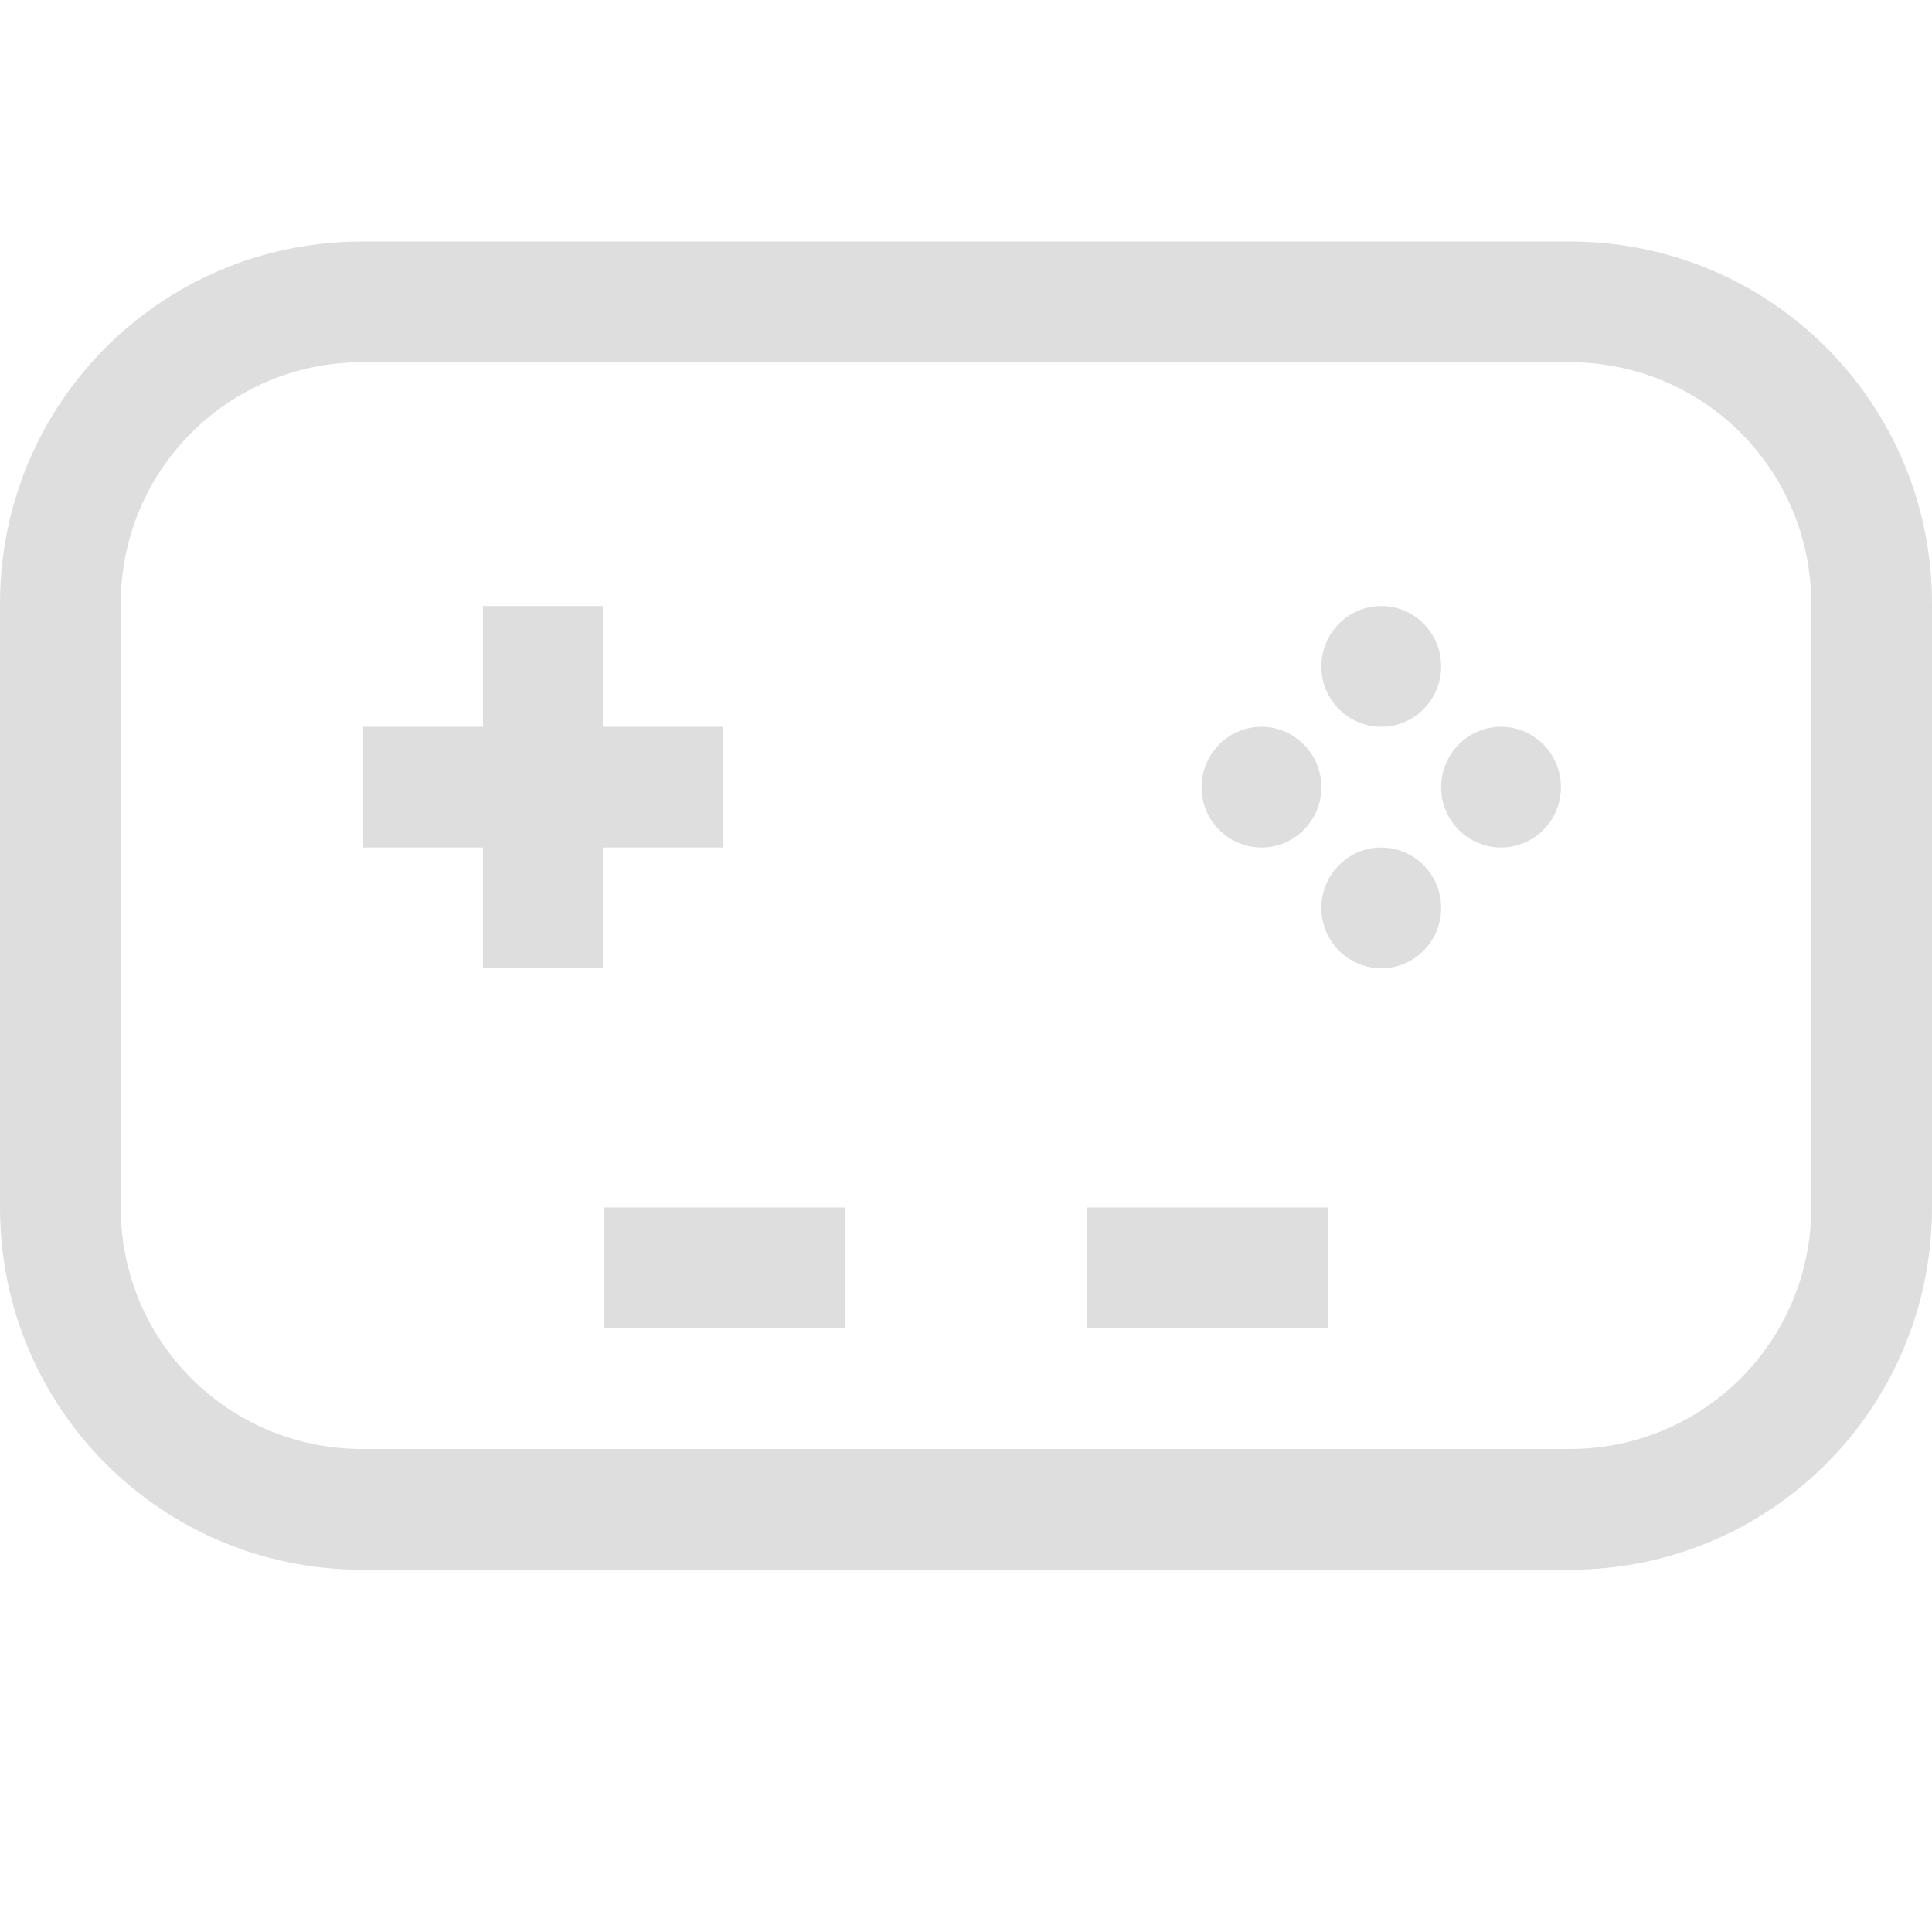
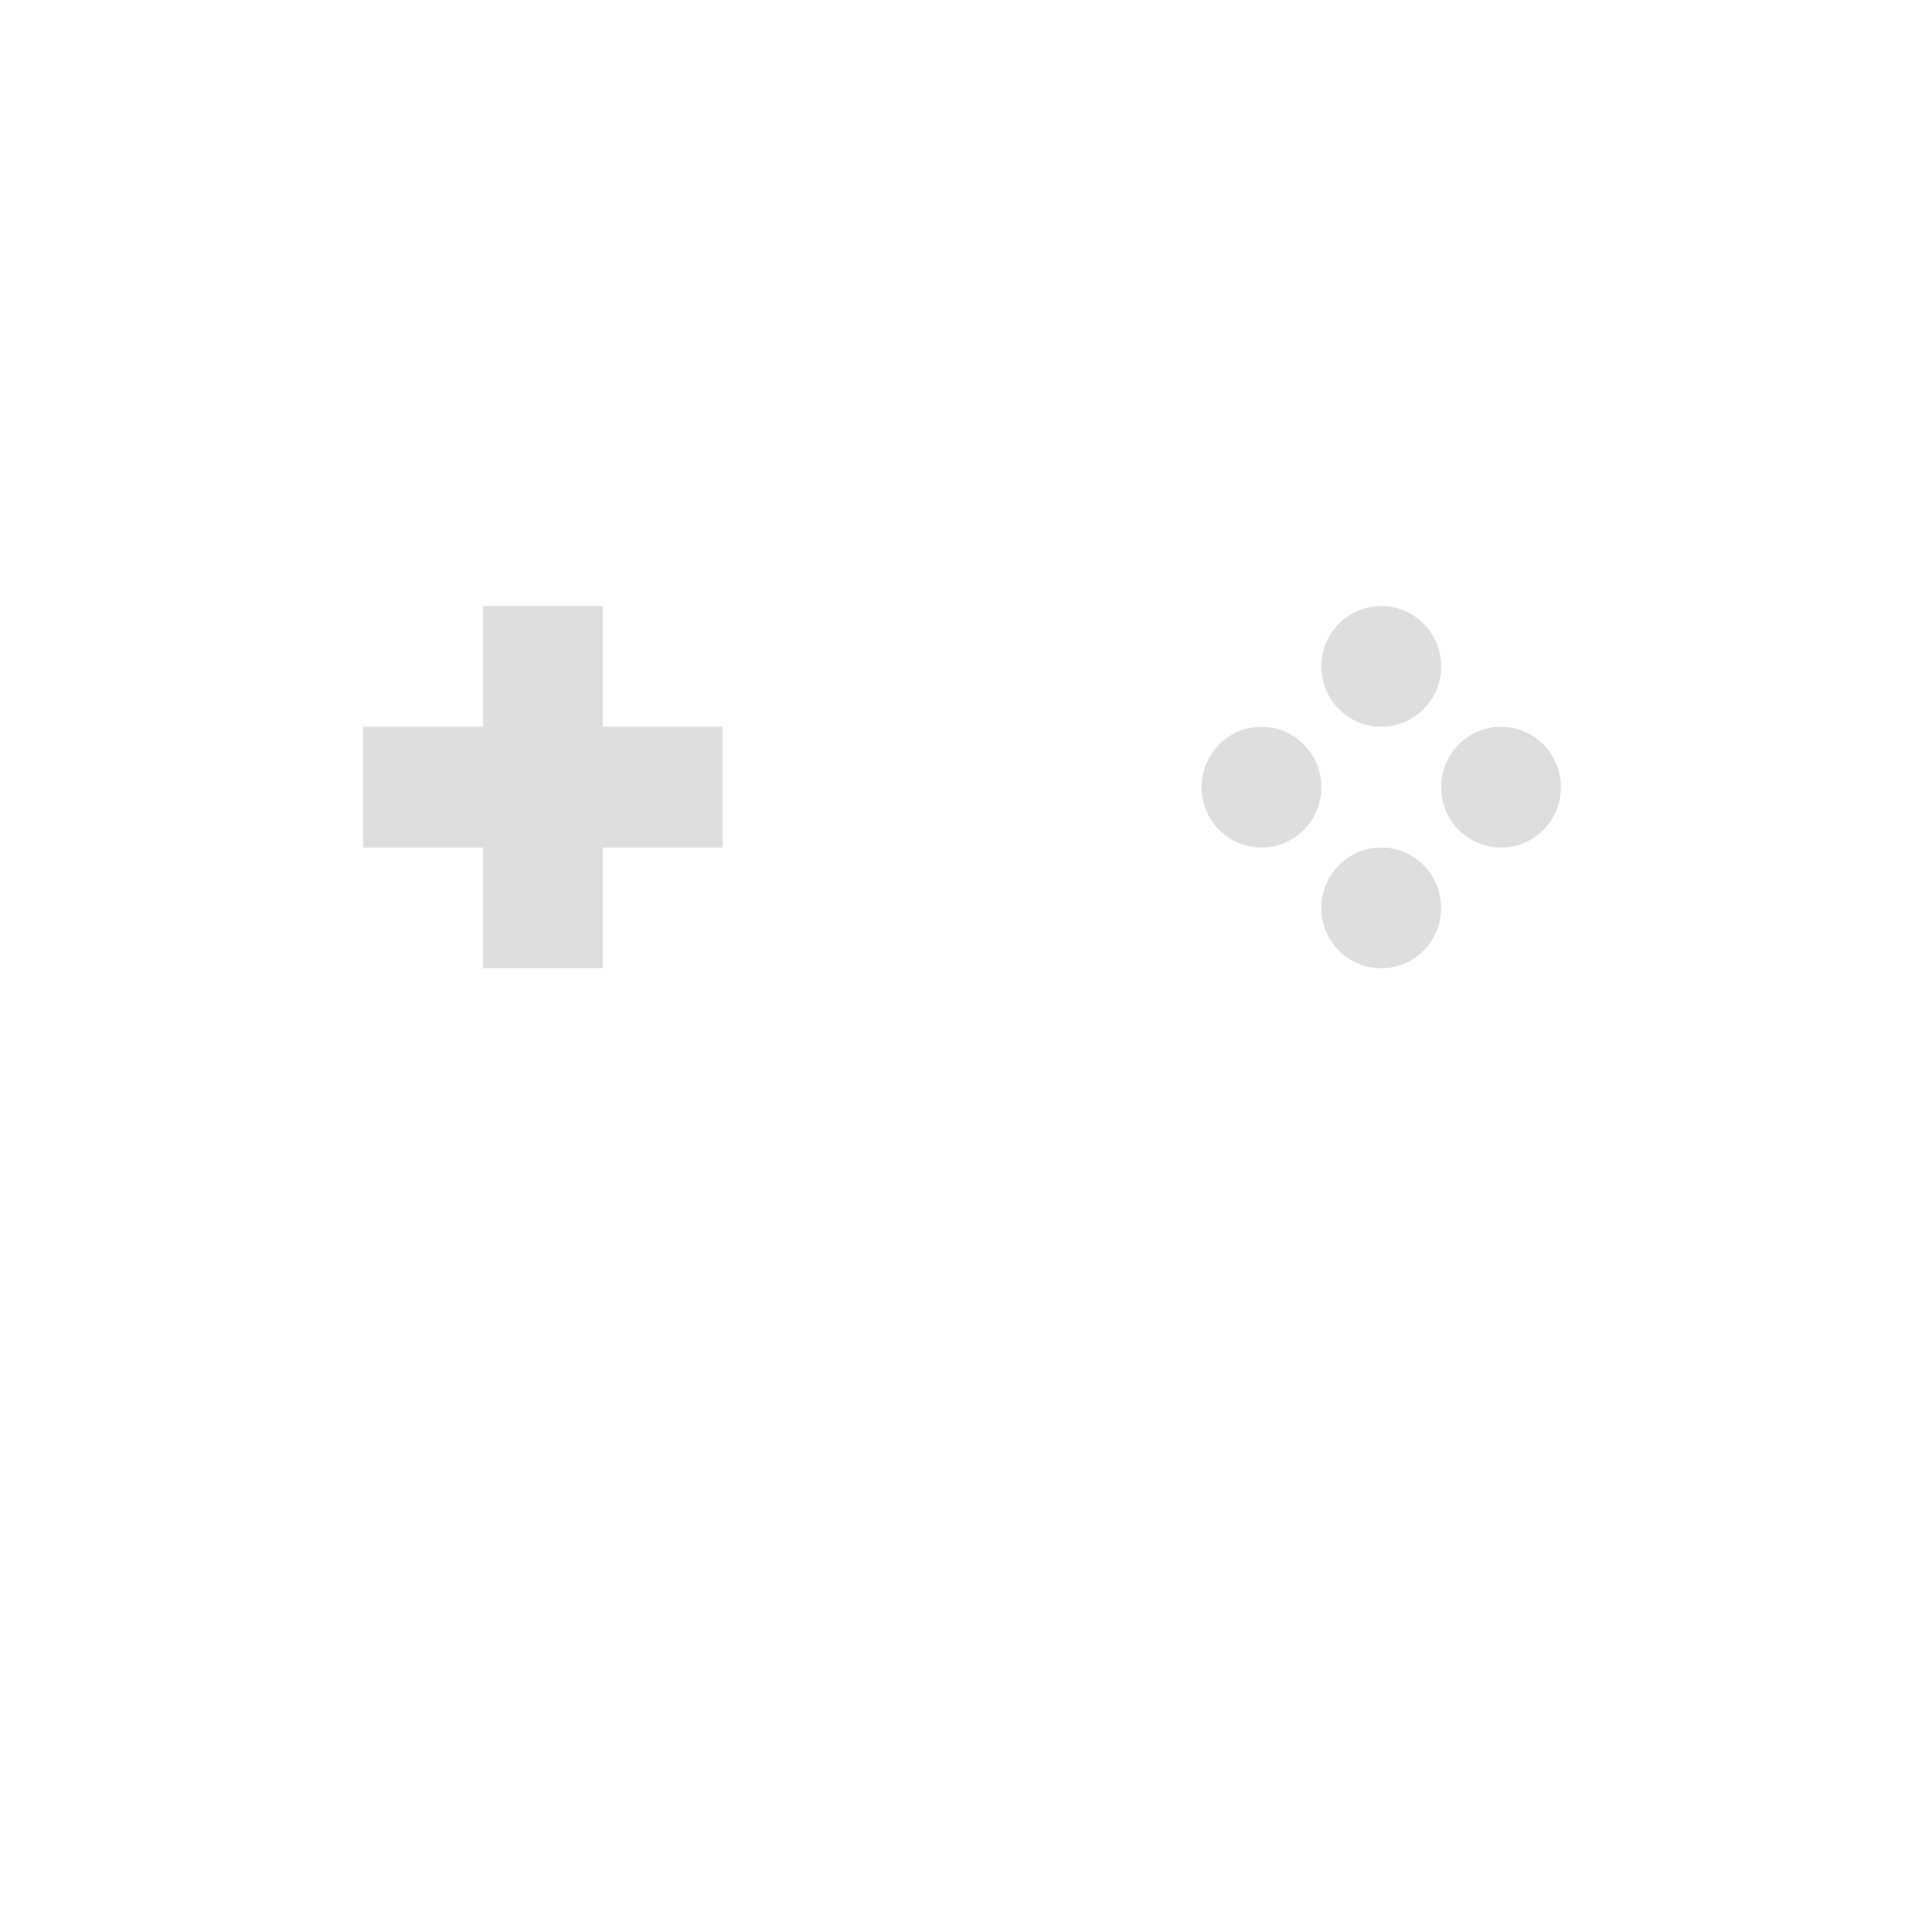
<svg xmlns="http://www.w3.org/2000/svg" width="16" height="16" version="1.1">
  <g transform="translate(-1273 -80.948)">
    <path d="m1277 85.967h0.992v1h0.992v1h-0.992v1h-0.992v-1h-0.992v-1h0.992zm7.44 0c0.273 0 0.495 0.224 0.495 0.5s-0.222 0.5-0.496 0.5c-0.275-0.001-0.497-0.225-0.496-0.5 0-0.276 0.222-0.5 0.496-0.5zm-0.993 1c0.274 0 0.496 0.224 0.496 0.5s-0.222 0.5-0.496 0.5c-0.275-0.001-0.497-0.225-0.496-0.5 0-0.276 0.222-0.5 0.496-0.5zm1.984 0c0.274 0 0.496 0.224 0.496 0.5s-0.222 0.5-0.496 0.5c-0.275-0.001-0.497-0.225-0.496-0.5 0-0.276 0.222-0.5 0.496-0.5zm-0.992 1c0.274 0 0.496 0.224 0.496 0.5s-0.222 0.5-0.496 0.5c-0.275-0.001-0.497-0.225-0.496-0.5 0-0.276 0.222-0.5 0.496-0.5z" fill="#dedede" />
  </g>
-   <path d="m3 2c-1.662 0-3 1.338-3 3v5c0 1.662 1.338 3 3 3h10c1.662 0 3-1.338 3-3v-5c0-1.662-1.338-3-3-3h-10zm0 1h10c1.108 0 2 0.892 2 2v5c0 1.108-0.892 2-2 2h-10c-1.108 0-2-0.892-2-2v-5c0-1.108 0.892-2 2-2z" fill="#dedede" stroke-linecap="round" stroke-linejoin="round" stroke-width="2" style="paint-order:stroke fill markers" />
-   <rect x="5" y="10" width="2" height="1" fill="#dedede" stroke-linecap="round" stroke-linejoin="round" stroke-width="2" style="paint-order:stroke fill markers" />
-   <rect x="9" y="10" width="2" height="1" fill="#dedede" stroke-linecap="round" stroke-linejoin="round" stroke-width="2" style="paint-order:stroke fill markers" />
</svg>